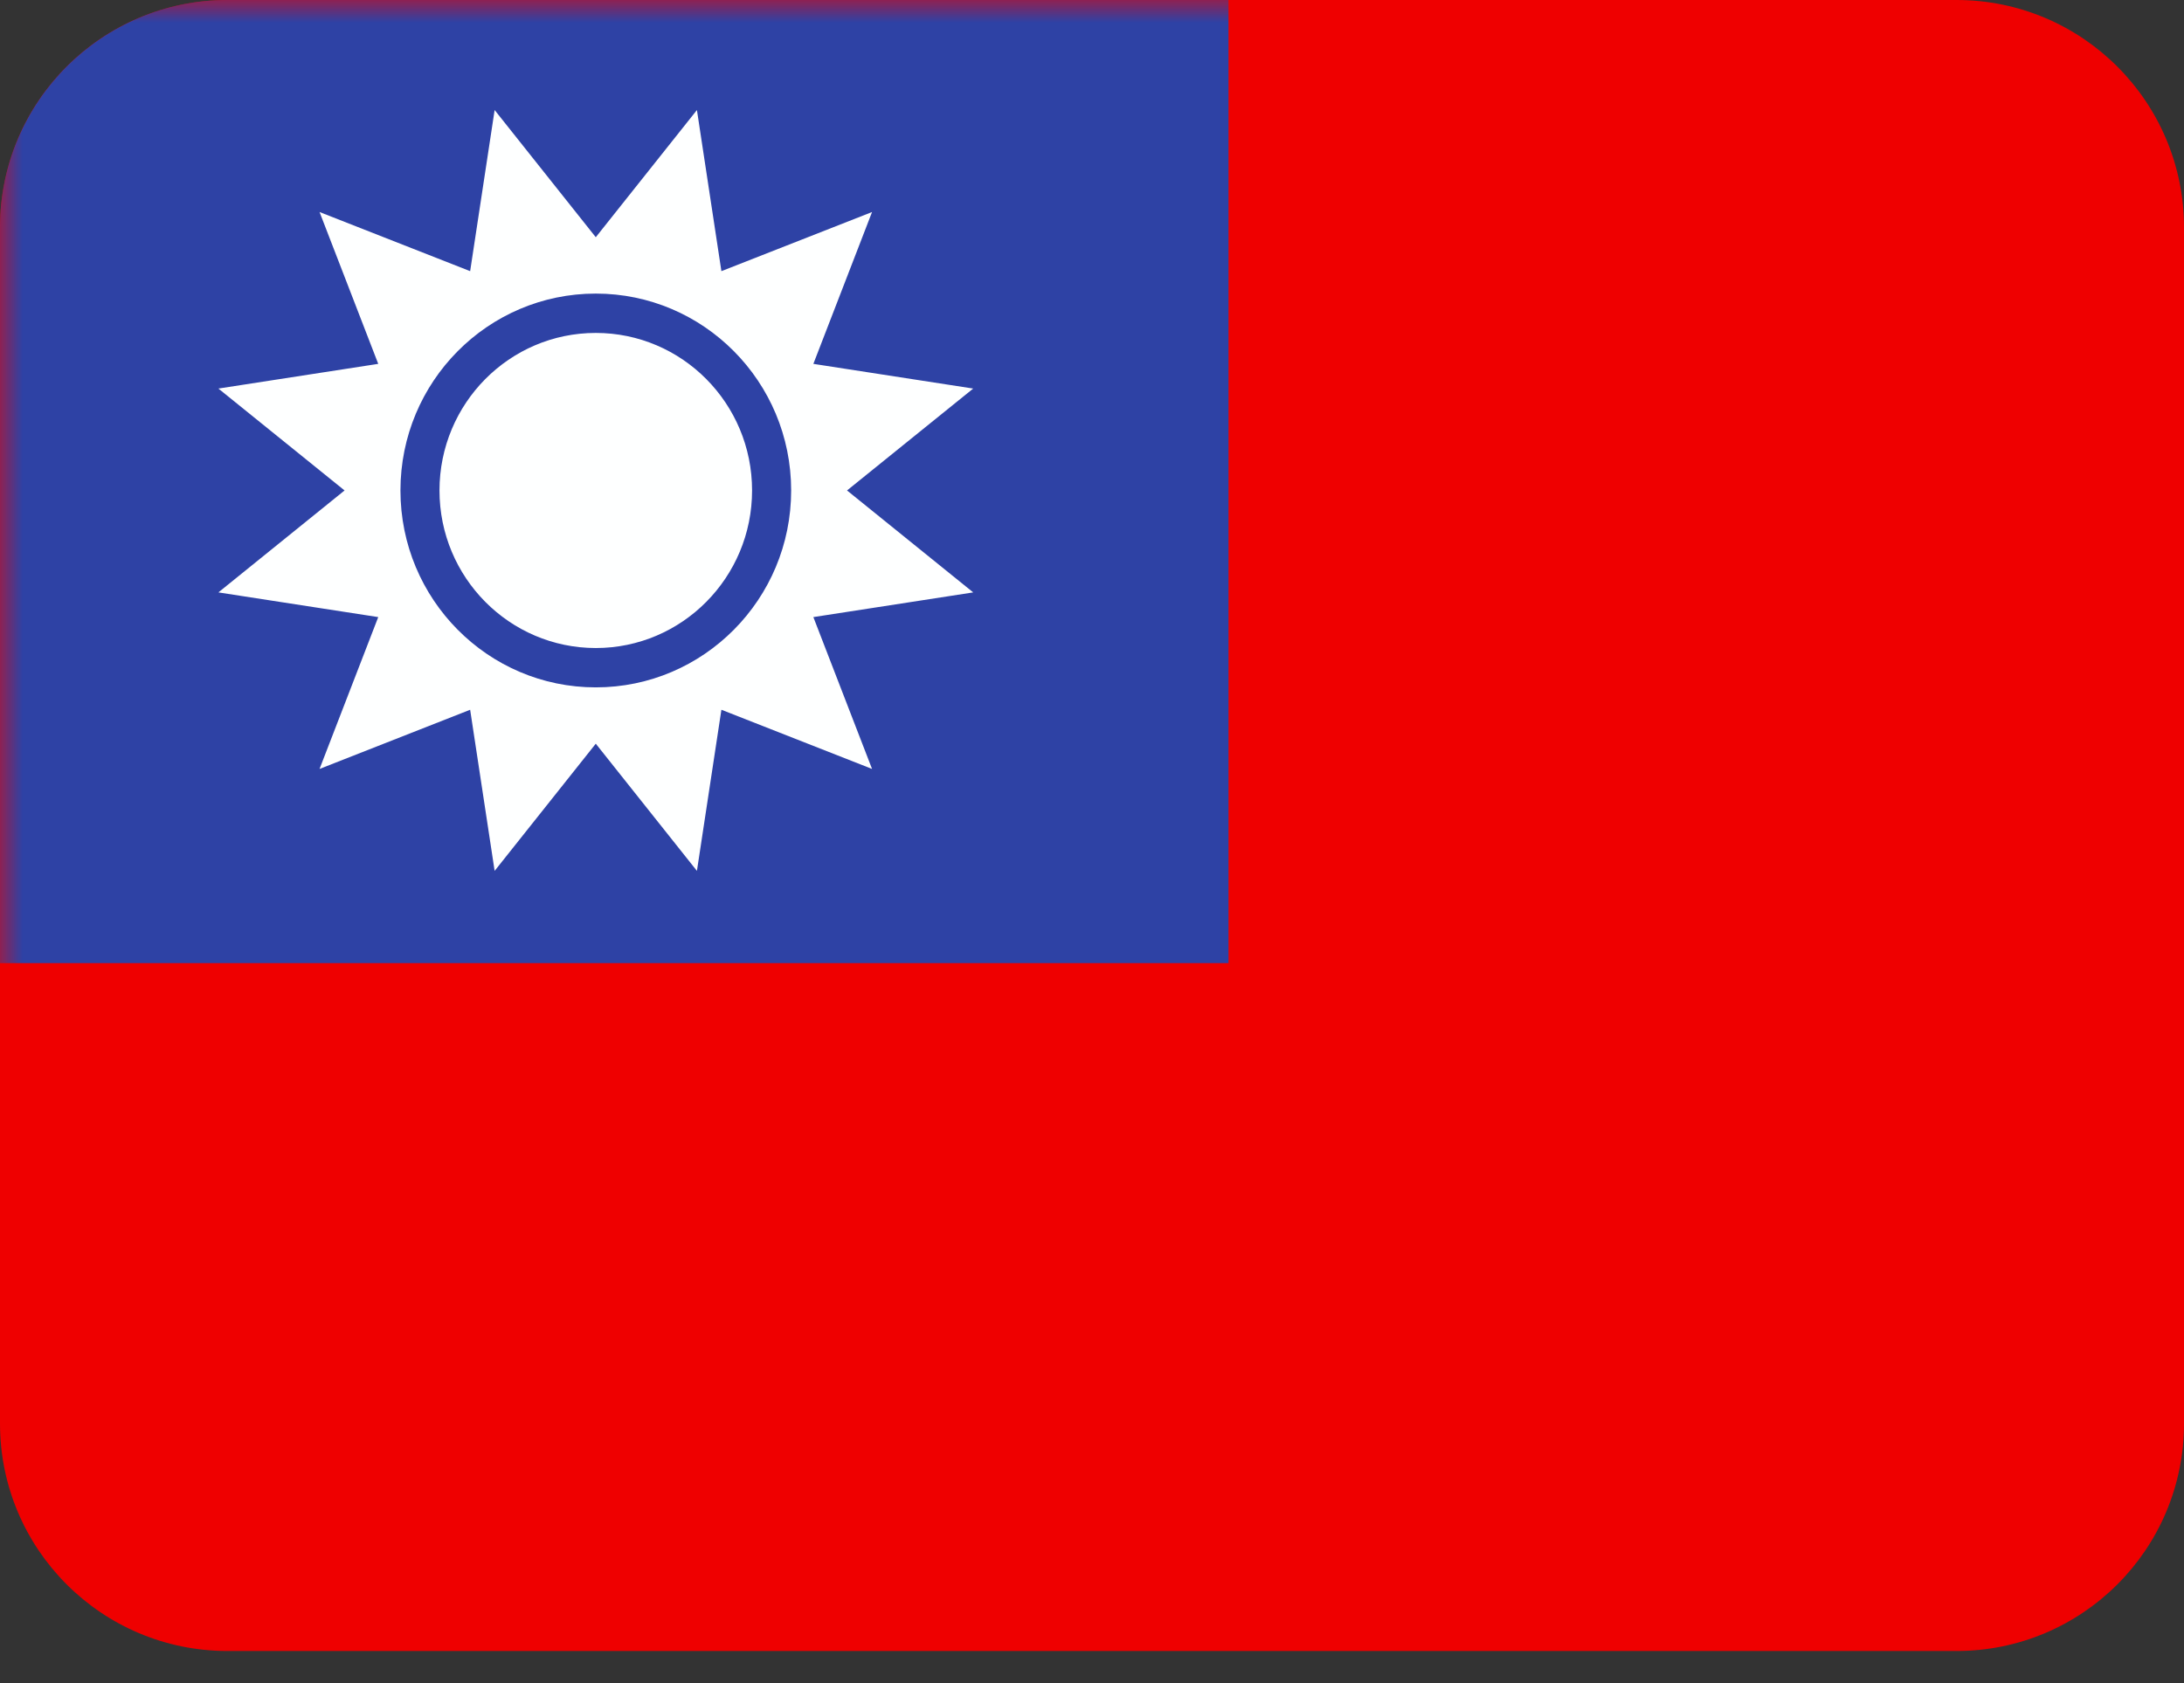
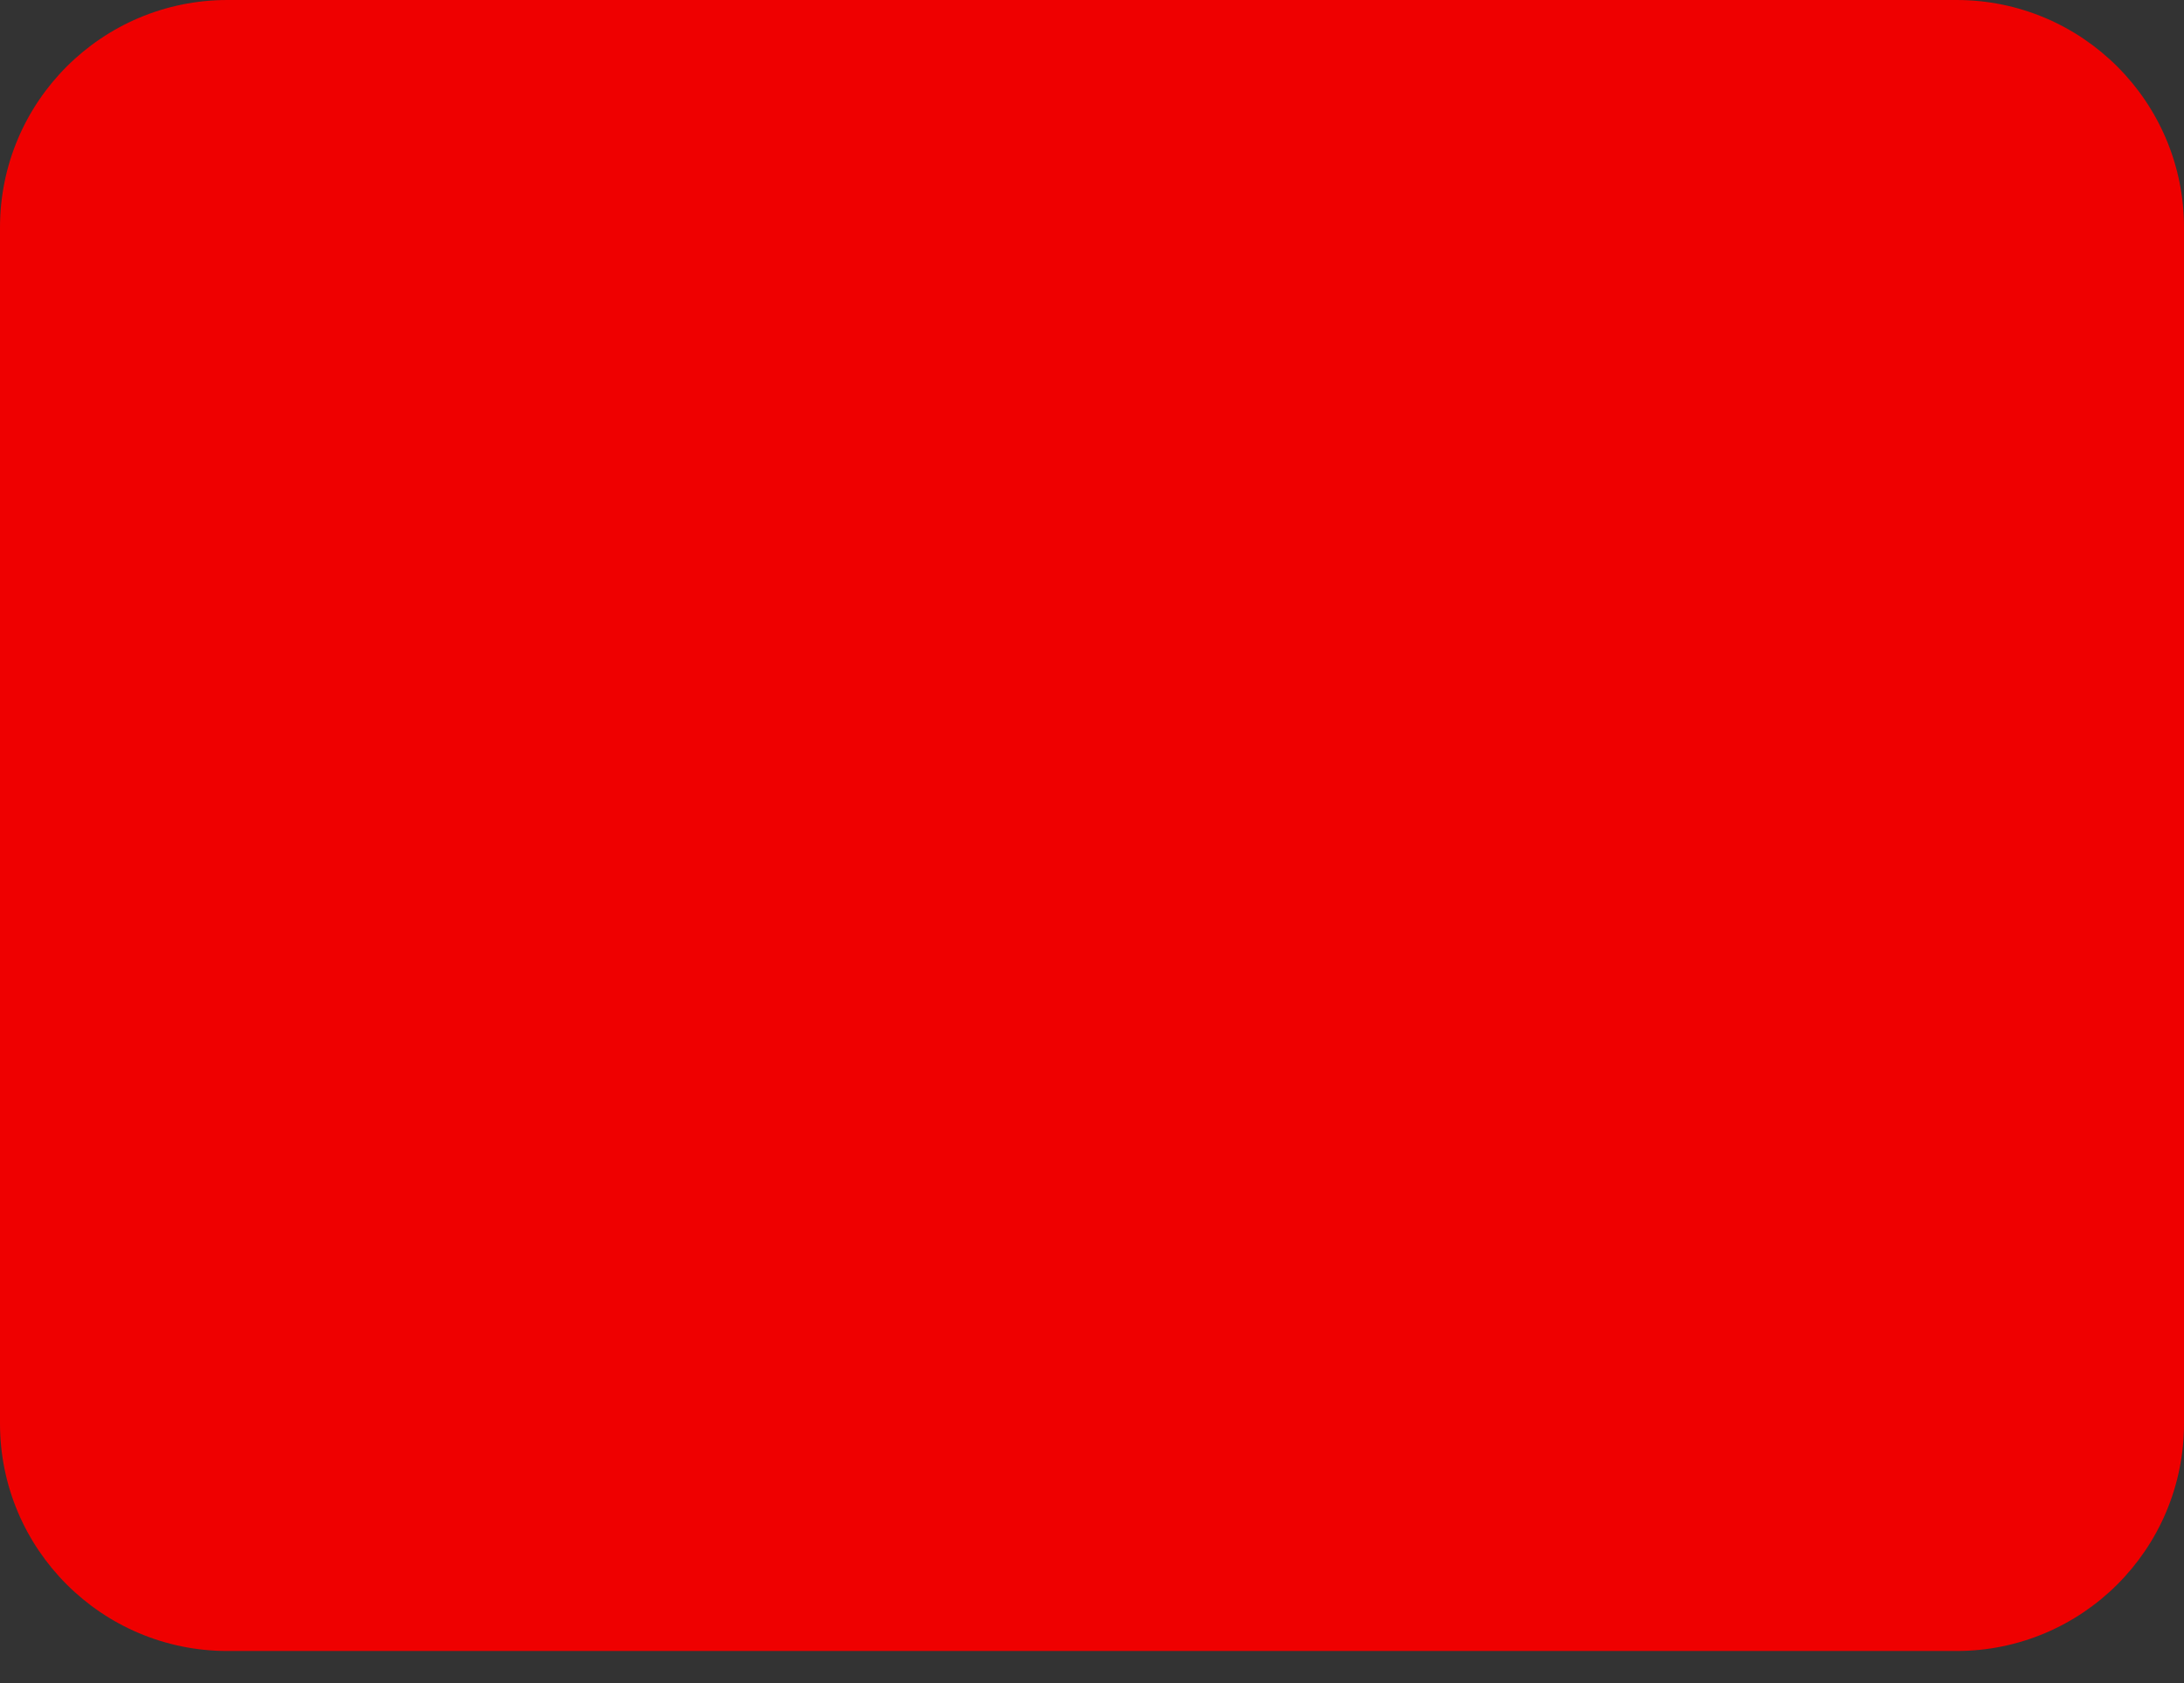
<svg xmlns="http://www.w3.org/2000/svg" width="48" height="37" viewBox="0 0 48 37" fill="none">
  <rect x="0" y="0" width="48" height="37" fill="#333333" stroke="none" />
  <path fill-rule="evenodd" clip-rule="evenodd" d="M5 0C2.239 0 0 2.239 0 5V31.295C0 34.057 2.239 36.295 5 36.295H43C45.761 36.295 48 34.057 48 31.295V5C48 2.239 45.761 0 43 0H5Z" fill="#EF0000" />
  <mask id="mask0_68_853" style="mask-type:luminance" maskUnits="userSpaceOnUse" x="0" y="0" width="48" height="37">
    <path fill-rule="evenodd" clip-rule="evenodd" d="M0 0V36.295H48V0H0Z" fill="white" />
  </mask>
  <g mask="url(#mask0_68_853)">
-     <path fill-rule="evenodd" clip-rule="evenodd" d="M5 0C2.239 0 0 2.239 0 5V21.172H27V0H5Z" fill="#2E42A5" />
-     <path d="M15.855 5.961L19.166 4.661L17.876 7.999L21.389 8.542L18.616 10.782L21.389 13.023L17.876 13.566L19.166 16.904L15.855 15.603L15.317 19.145L13.094 16.349L10.871 19.145L10.333 15.603L7.023 16.904L8.313 13.566L4.8 13.023L7.573 10.782L4.8 8.542L8.313 7.999L7.023 4.661L10.333 5.961L10.871 2.419L13.094 5.215L15.317 2.419L15.855 5.961ZM13.094 6.454C10.723 6.454 8.801 8.391 8.801 10.782C8.801 13.172 10.723 15.111 13.094 15.111C15.465 15.111 17.388 13.172 17.388 10.782C17.388 8.391 15.465 6.454 13.094 6.454ZM13.094 7.319C14.991 7.319 16.529 8.869 16.529 10.782C16.529 12.694 14.991 14.246 13.094 14.246C11.197 14.245 9.659 12.694 9.659 10.782C9.66 8.87 11.197 7.319 13.094 7.319Z" fill="#FEFFFF" />
-   </g>
+     </g>
</svg>